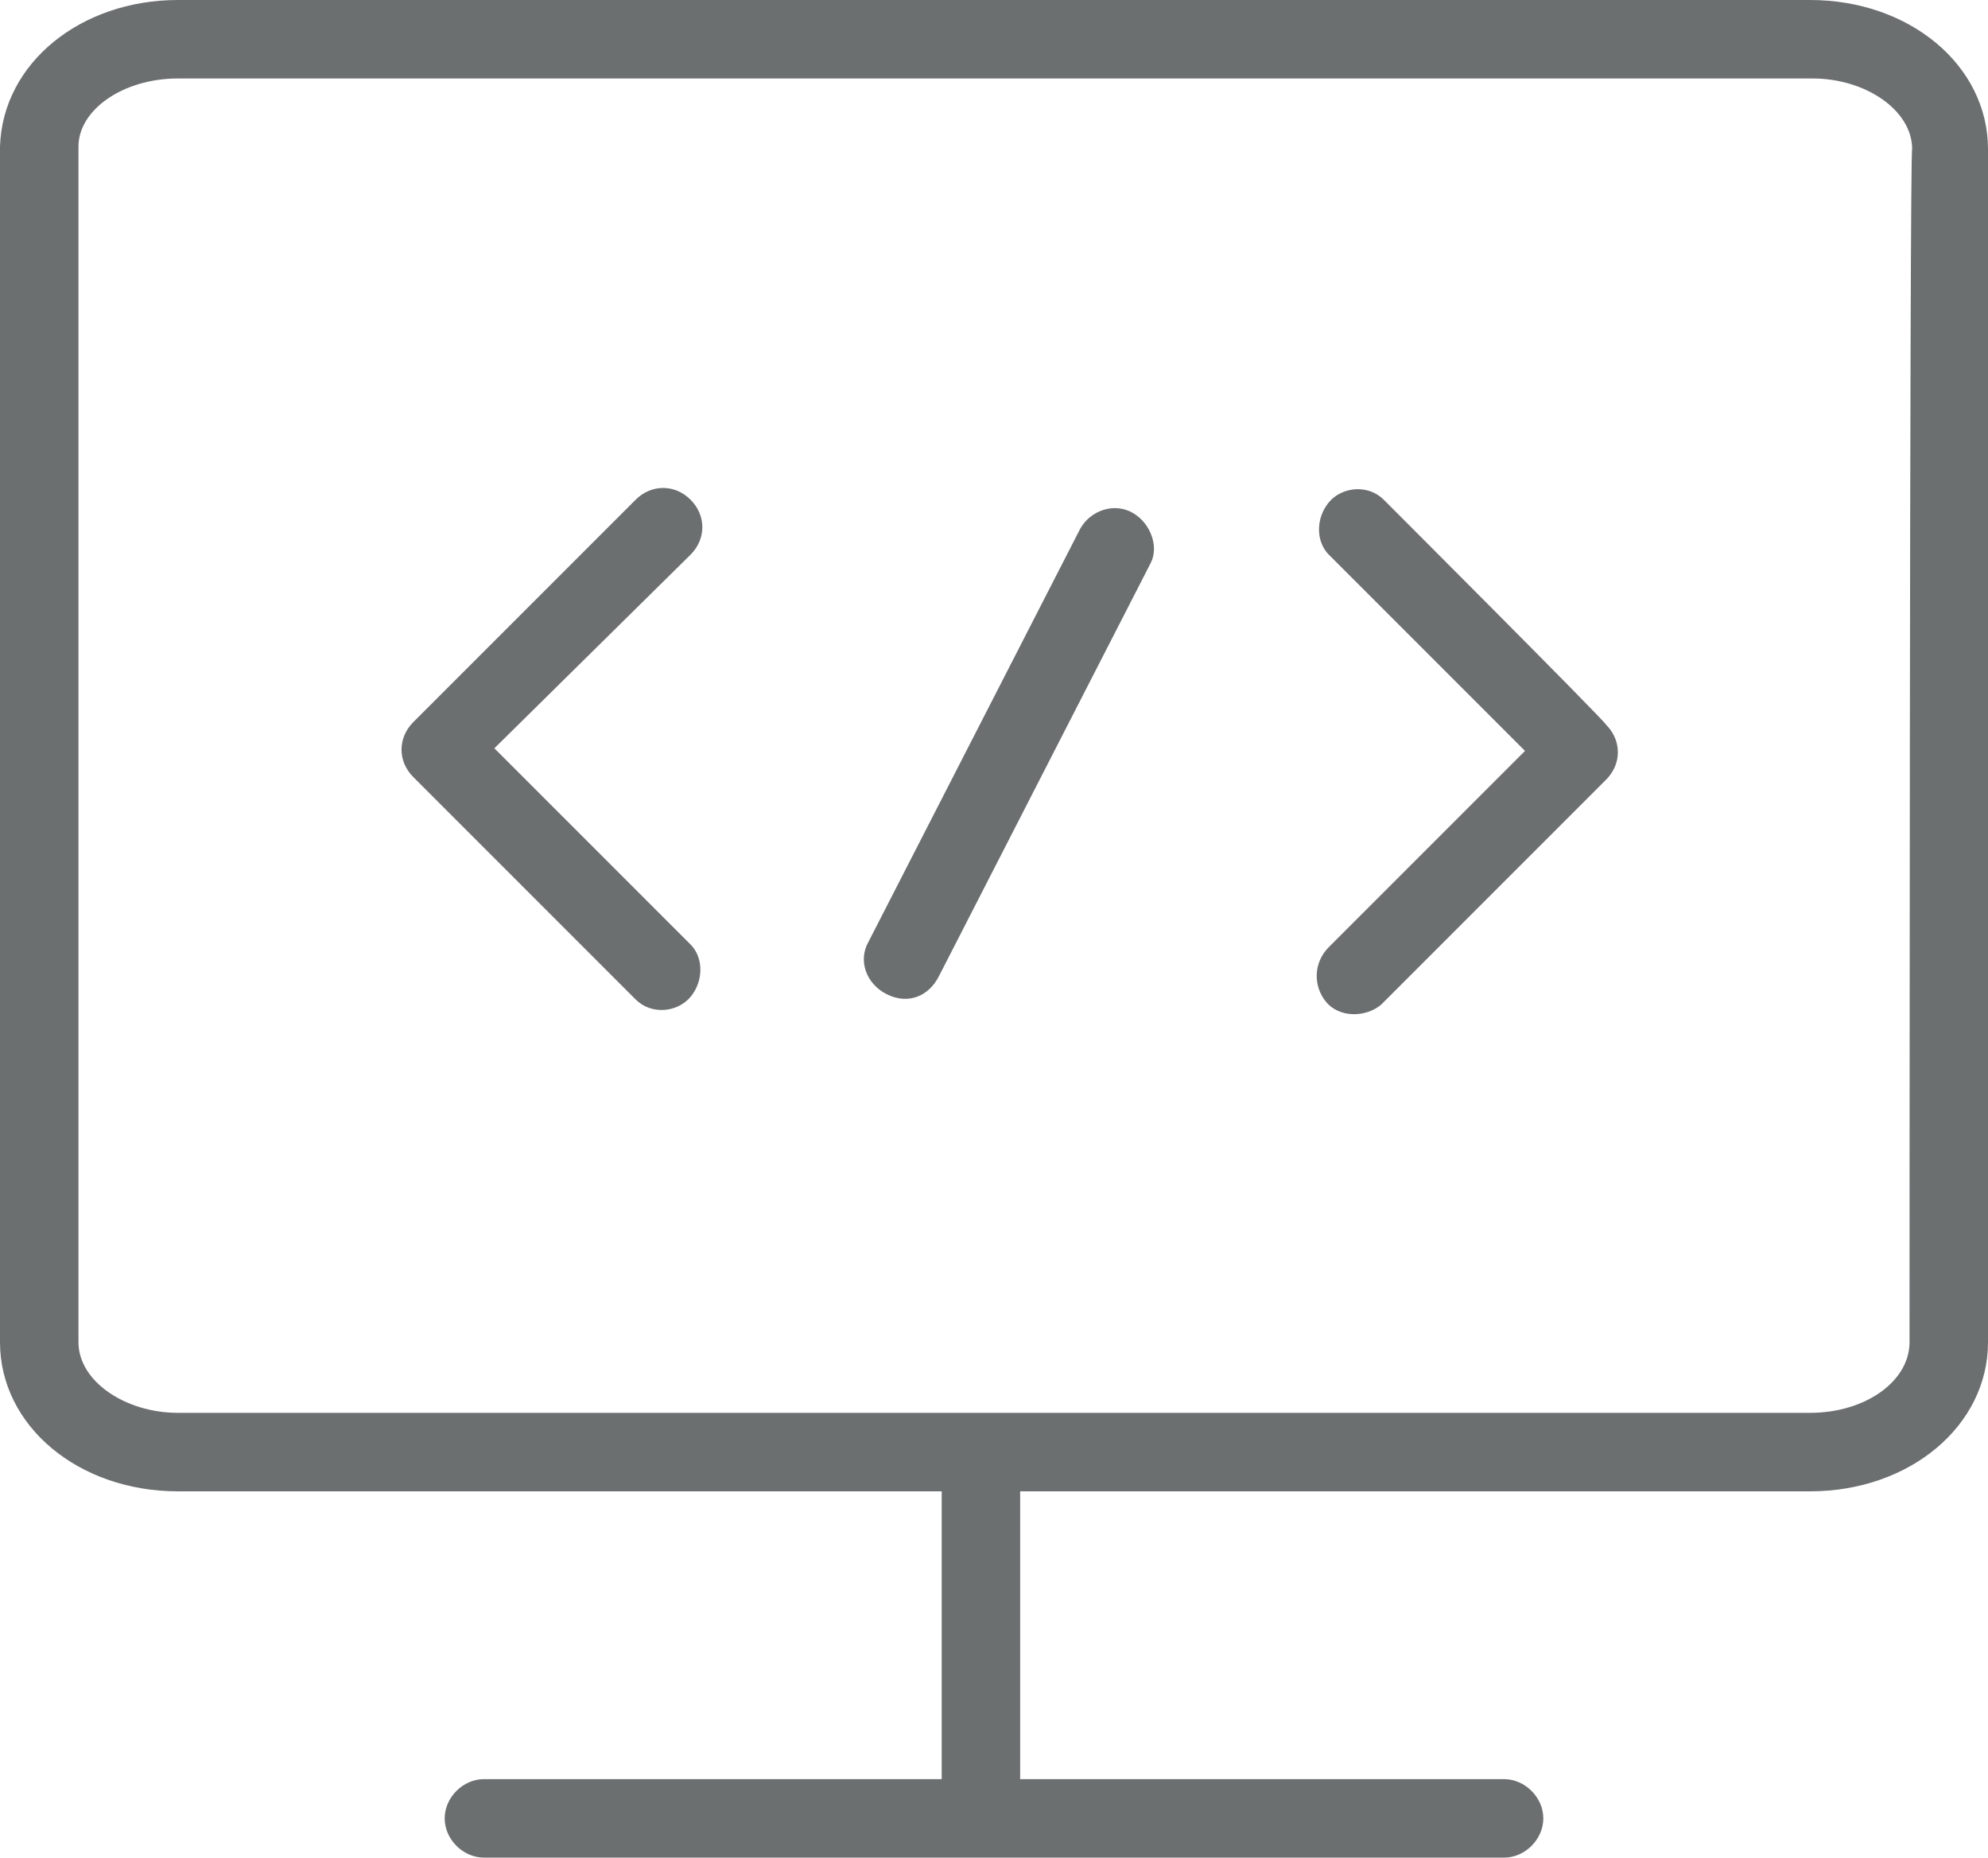
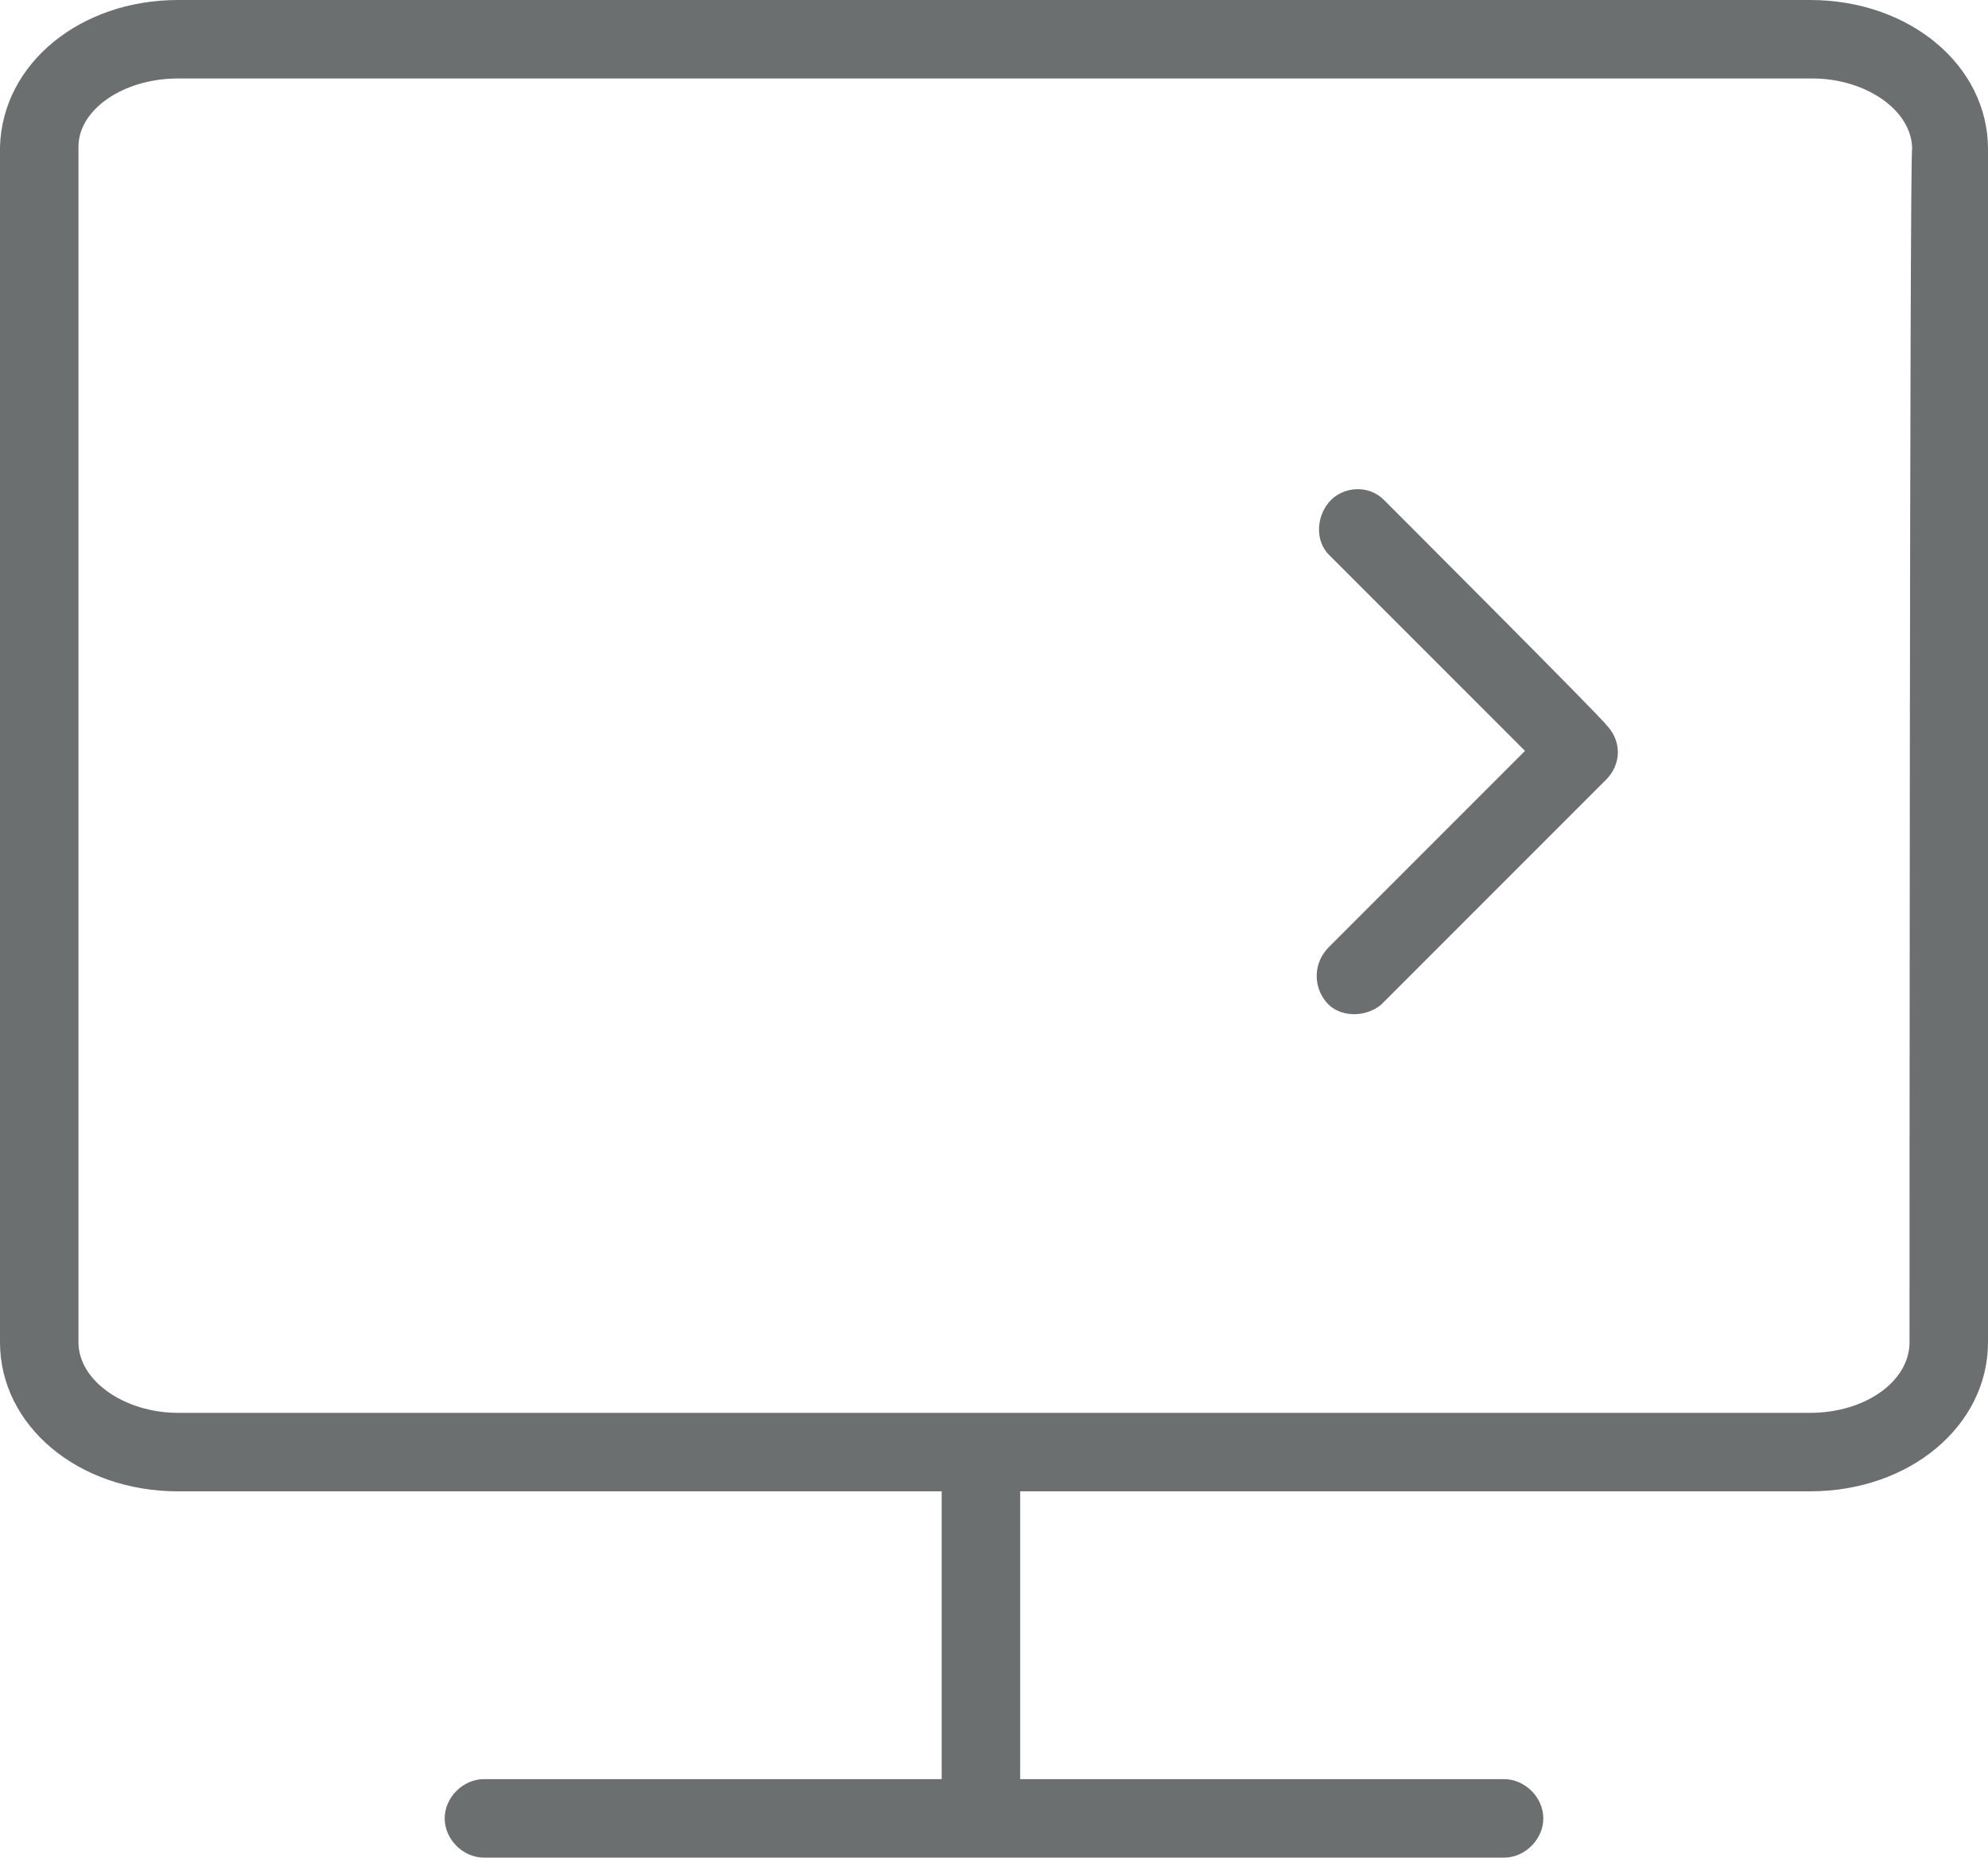
<svg xmlns="http://www.w3.org/2000/svg" version="1.1" id="_Слой_2" x="0px" y="0px" viewBox="0 0 76 71" style="enable-background:new 0 0 76 71;" xml:space="preserve">
  <style type="text/css">
	.st0{fill:#6C6F70;}
</style>
  <path class="st0" d="M69.2,0H6.8C3.1,0,0.1,2.4,0,5.6v45.7C0,54.5,3,57,6.8,57H36v11H18.5c-0.8,0-1.5,0.7-1.5,1.5s0.7,1.5,1.5,1.5  h39c0.8,0,1.5-0.7,1.5-1.5S58.3,68,57.5,68H39V57h30.2c3.8,0,6.8-2.5,6.8-5.7V5.7C76,2.5,73,0,69.2,0z M73,51.3  c0,1.5-1.7,2.7-3.8,2.7H6.8c-2,0-3.8-1.2-3.8-2.7V5.6C3,4.2,4.7,3,6.8,3h62.5c2,0,3.8,1.2,3.8,2.7C73,5.7,73,51.3,73,51.3z" />
-   <path class="st0" d="M43.3,19.6c-0.7-0.4-1.6-0.1-2,0.6L33.2,36c-0.4,0.7-0.1,1.6,0.7,2s1.6,0.1,2-0.7l0,0l8.1-15.8  C44.3,20.9,44,20,43.3,19.6z" />
  <path class="st0" d="M52.9,19.1c-0.6-0.6-1.6-0.5-2.1,0.1c-0.5,0.6-0.5,1.5,0,2l7.5,7.5l-7.5,7.5c-0.6,0.6-0.6,1.5-0.1,2.1  s1.5,0.6,2.1,0.1c0,0,0,0,0.1-0.1l8.5-8.5c0.6-0.6,0.6-1.5,0-2.1C61.4,27.6,52.9,19.1,52.9,19.1z" />
-   <path class="st0" d="M26.4,21.2c0.6-0.6,0.6-1.5,0-2.1c-0.6-0.6-1.5-0.6-2.1,0l-8.5,8.5c-0.6,0.6-0.6,1.5,0,2.1l8.5,8.5  c0.6,0.6,1.6,0.5,2.1-0.1c0.5-0.6,0.5-1.5,0-2l-7.5-7.5" />
</svg>